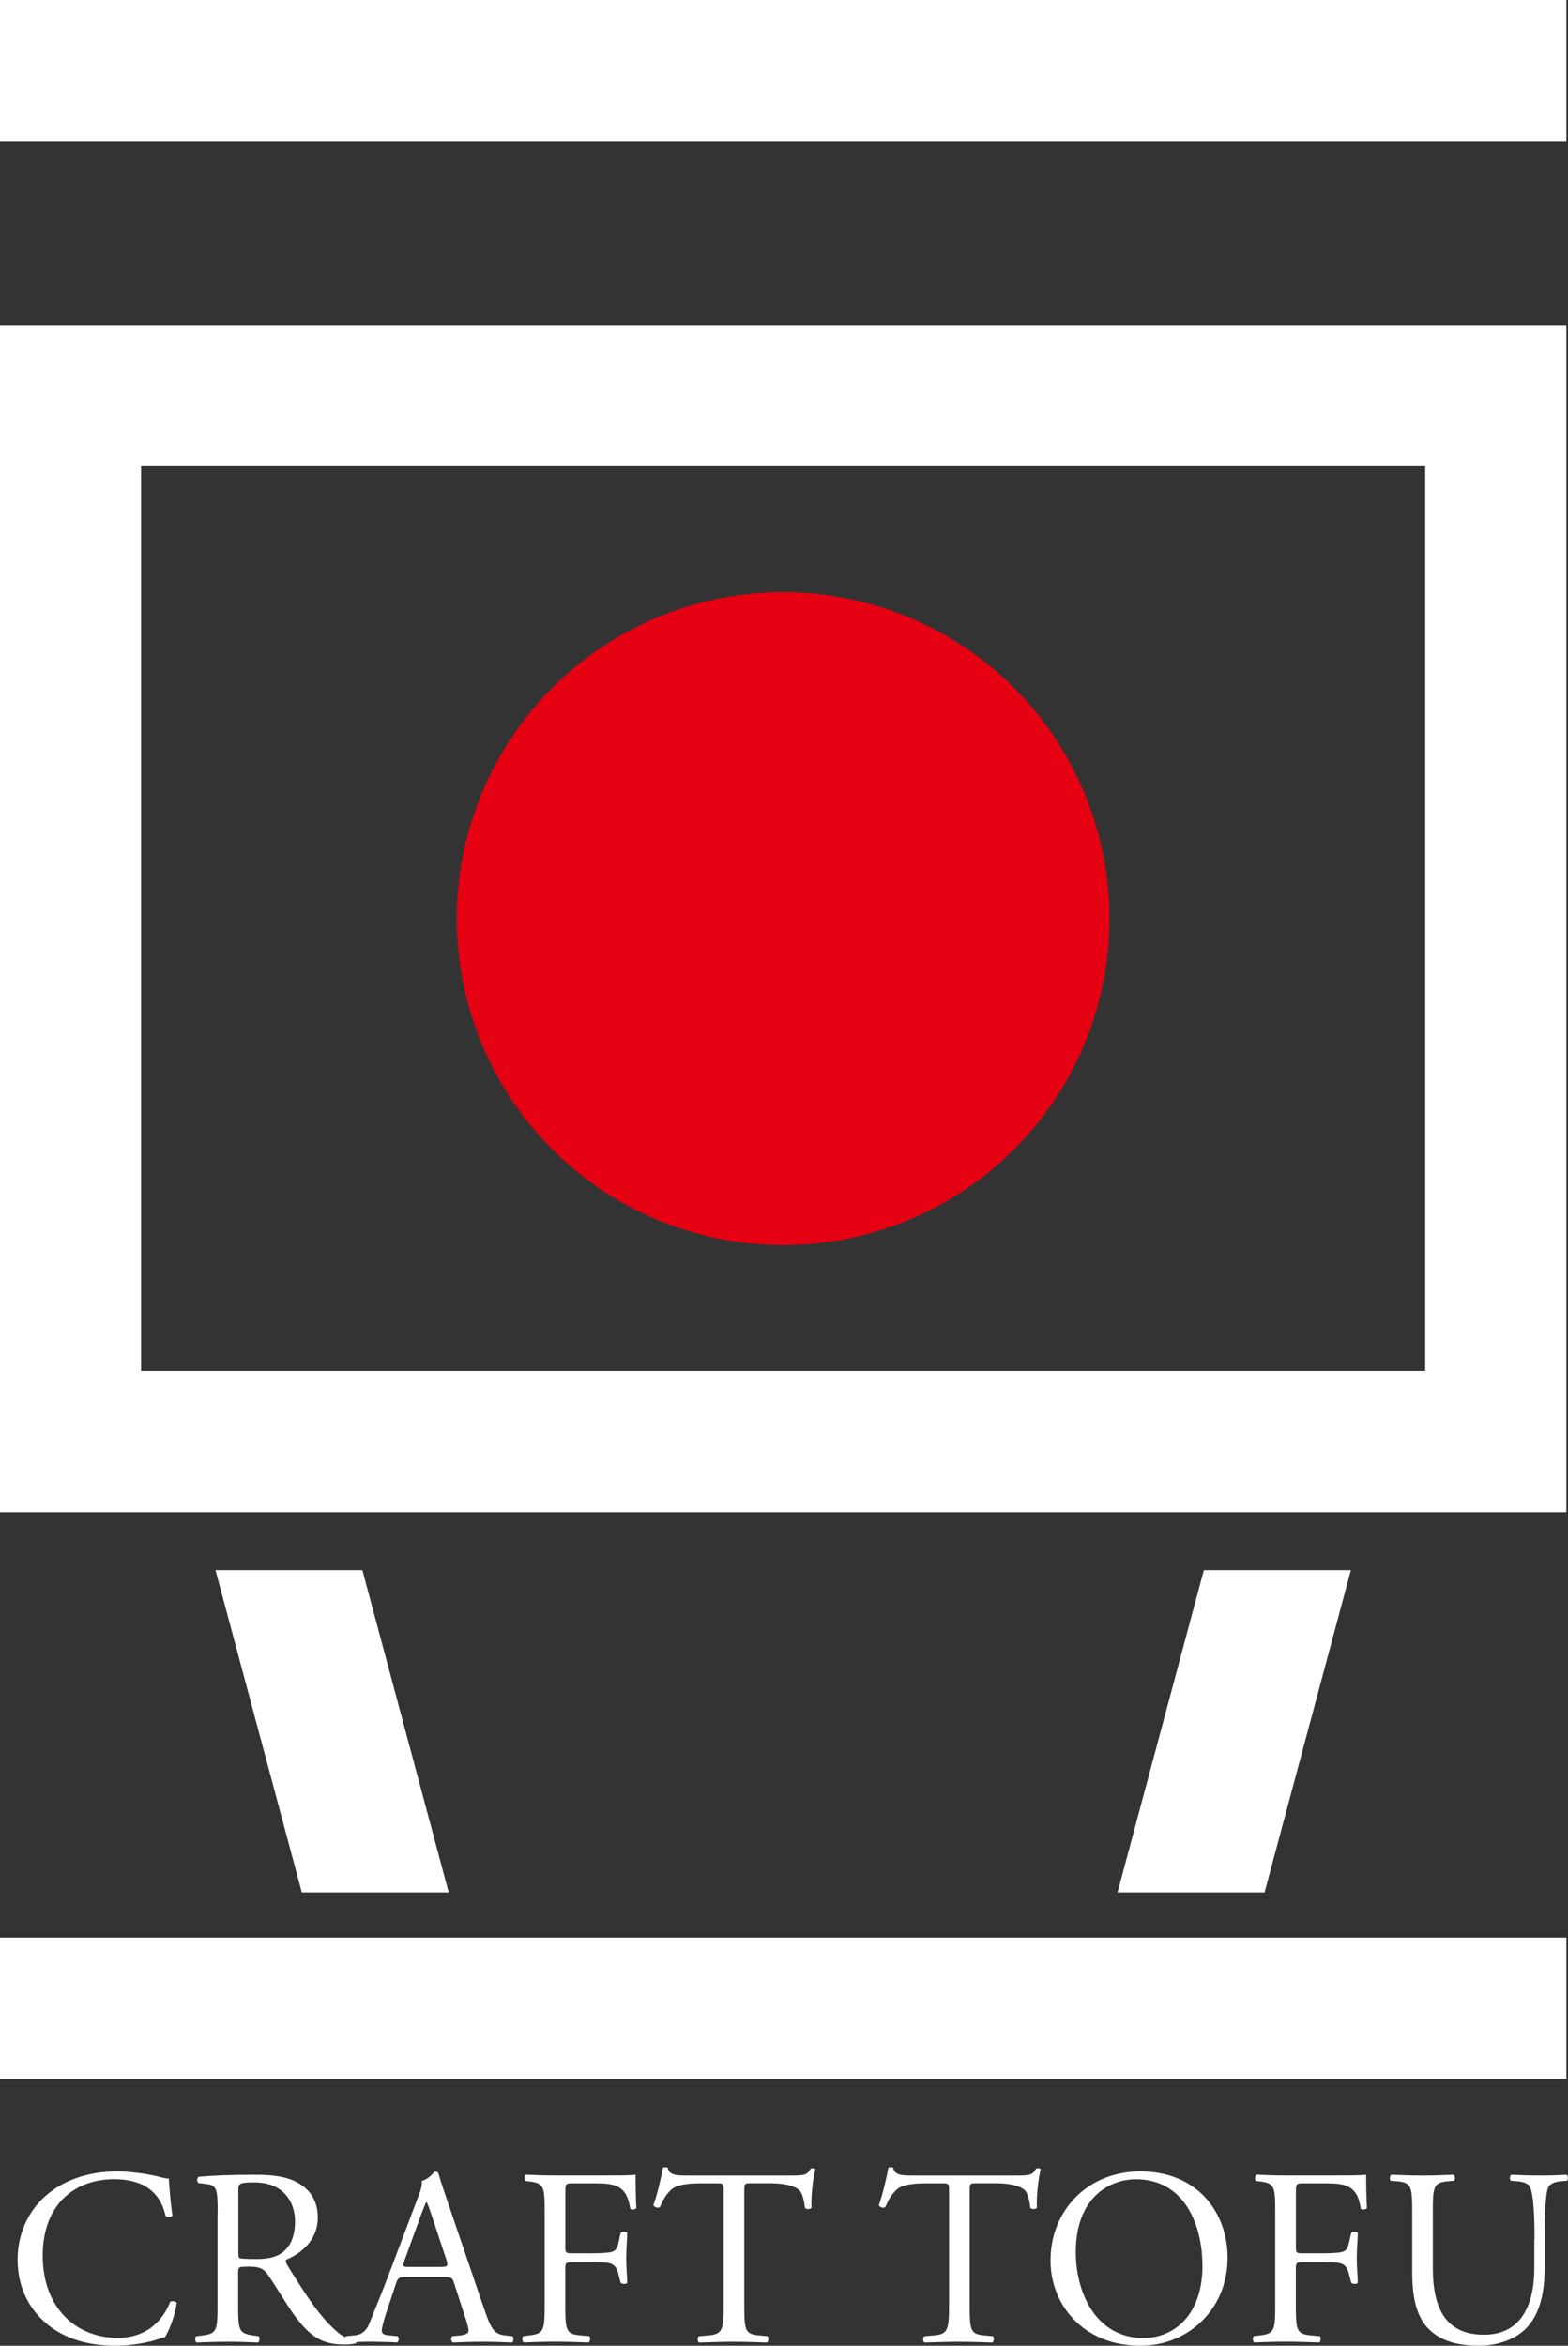
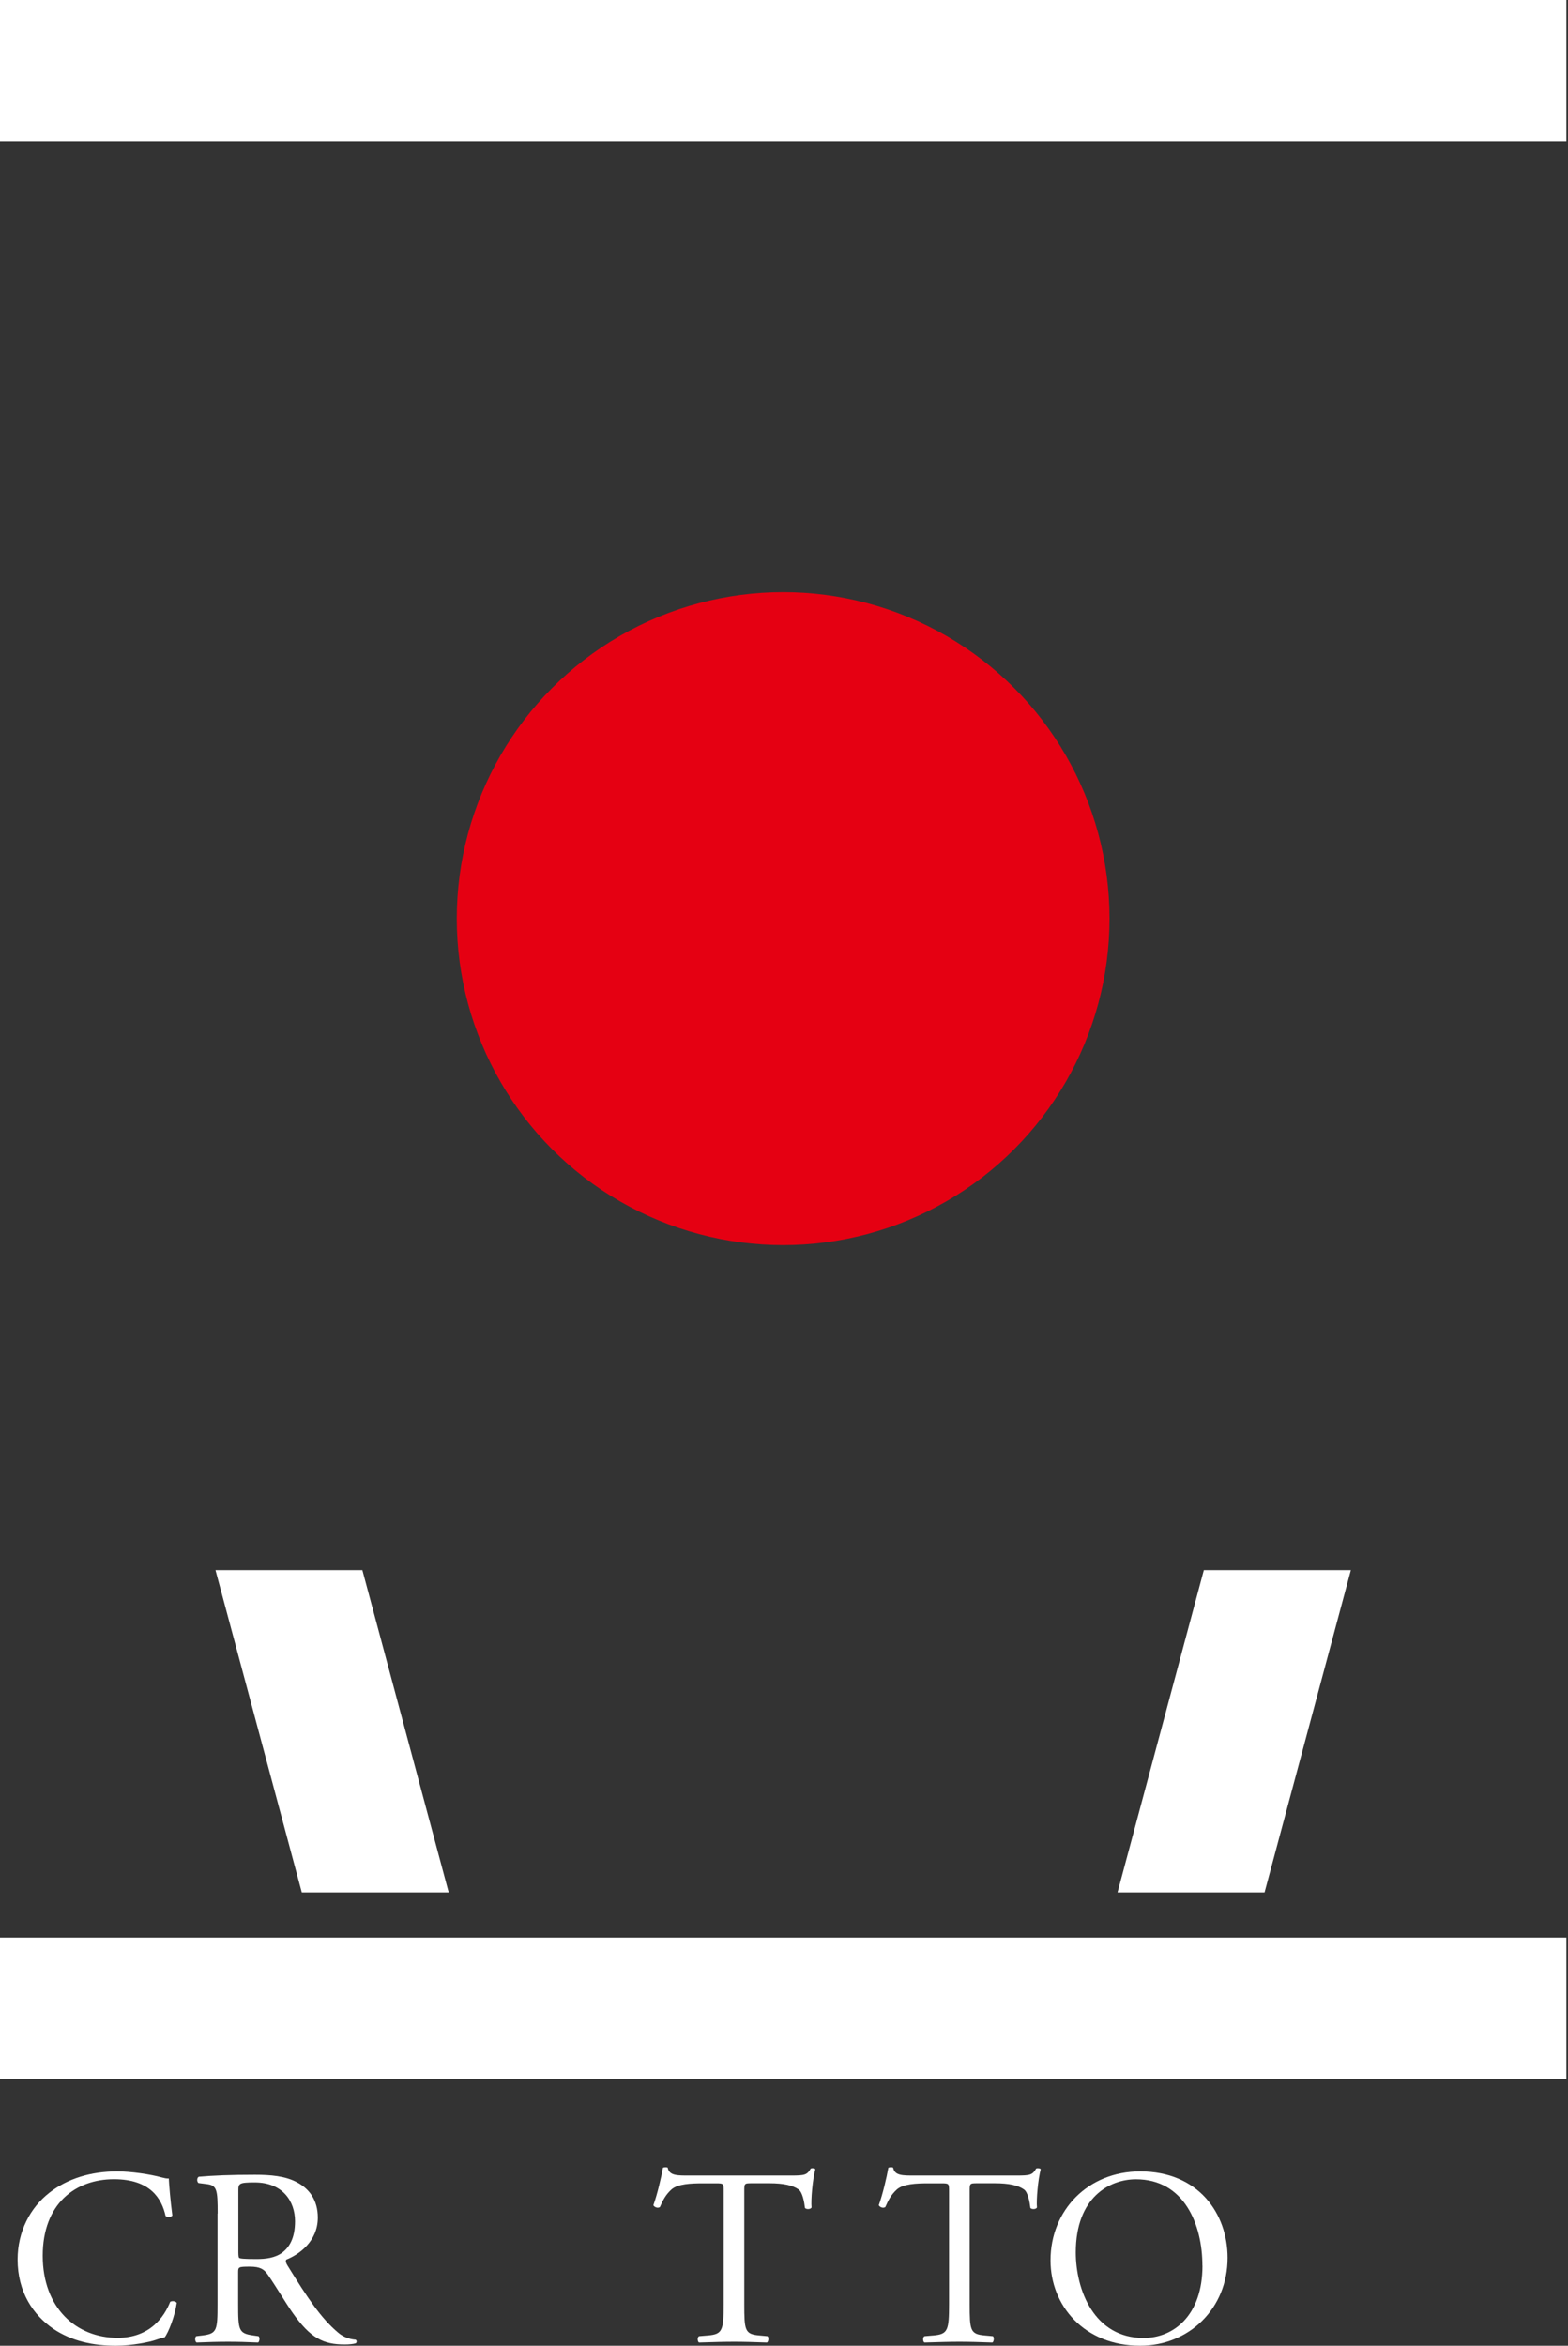
<svg xmlns="http://www.w3.org/2000/svg" id="_レイヤー_2" data-name="レイヤー 2" viewBox="0 0 229.07 342.56">
  <rect x="0" y="0" width="229.07" height="342.56" fill="#333333" stroke="none" />
  <defs>
    <style>
      .cls-1 {
        fill: #fff;
      }

      .cls-2 {
        fill: #e50012;
      }
    </style>
  </defs>
  <g id="_レイヤー_1-2" data-name="レイヤー 1">
    <g>
      <g>
        <path class="cls-1" d="M7.19,320.23c2.69-2.1,6.11-3.13,9.93-3.13,1.99,0,4.78.4,6.51.88.44.11.7.18,1.03.15.04.85.22,3.16.52,5.41-.18.26-.74.29-.99.07-.55-2.5-2.21-5.37-7.54-5.37-5.63,0-10.41,3.57-10.41,11.18s4.89,11.99,10.93,11.99c4.75,0,6.84-3.09,7.69-5.26.26-.18.81-.11.96.15-.26,1.91-1.21,4.34-1.77,5.04-.44.07-.88.22-1.29.37-.81.29-3.46.85-5.81.85-3.31,0-6.47-.66-9.16-2.47-2.94-2.02-5.22-5.37-5.22-10.12,0-4.08,1.84-7.58,4.64-9.75Z" />
        <path class="cls-1" d="M31.8,323.25c0-3.5-.11-4.12-1.62-4.3l-1.18-.15c-.26-.18-.26-.77.04-.92,2.06-.18,4.6-.29,8.2-.29,2.28,0,4.45.18,6.14,1.1,1.77.92,3.05,2.58,3.05,5.15,0,3.49-2.76,5.41-4.6,6.14-.18.22,0,.59.18.88,2.94,4.75,4.89,7.69,7.39,9.79.63.55,1.55.96,2.54,1.03.18.07.22.37.04.52-.33.11-.92.18-1.62.18-3.13,0-5-.92-7.62-4.64-.96-1.36-2.46-3.9-3.61-5.55-.55-.81-1.14-1.18-2.61-1.18-1.66,0-1.73.04-1.73.81v4.64c0,3.86.07,4.3,2.21,4.6l.77.11c.22.18.15.81-.07.92-1.66-.07-2.91-.11-4.38-.11-1.55,0-2.87.04-4.6.11-.22-.11-.29-.66-.07-.92l.92-.11c2.13-.26,2.21-.74,2.21-4.6v-13.21ZM34.82,328.51c0,.66,0,1.07.11,1.21.11.11.66.18,2.54.18,1.32,0,2.72-.15,3.79-.96.99-.77,1.84-2.06,1.84-4.56,0-2.91-1.8-5.67-5.89-5.67-2.28,0-2.39.15-2.39,1.18v8.61Z" />
-         <path class="cls-1" d="M66.35,333.44c-.26-.81-.4-.92-1.51-.92h-5.56c-.92,0-1.14.11-1.4.88l-1.29,3.86c-.55,1.66-.81,2.65-.81,3.05,0,.44.18.66,1.07.74l1.21.11c.26.18.26.77-.07.92-.96-.07-2.1-.07-3.83-.11-1.21,0-2.54.07-3.53.11-.22-.15-.29-.74-.07-.92l1.21-.11c.88-.07,1.69-.48,2.21-1.8.66-1.69,1.69-4.08,3.24-8.2l3.75-9.93c.52-1.32.74-2.02.63-2.61.88-.26,1.51-.92,1.91-1.4.22,0,.48.07.55.33.48,1.62,1.07,3.31,1.62,4.93l5.04,14.79c1.07,3.16,1.55,3.72,3.13,3.9l.99.11c.26.18.18.77,0,.92-1.51-.07-2.8-.11-4.45-.11-1.77,0-3.16.07-4.23.11-.29-.15-.33-.74-.07-.92l1.07-.11c.77-.07,1.29-.29,1.29-.66,0-.4-.18-1.07-.48-1.95l-1.62-5ZM59.07,330.17c-.29.85-.26.88.77.88h4.53c1.07,0,1.14-.15.81-1.14l-1.99-6c-.29-.88-.63-1.88-.85-2.32h-.07c-.11.18-.48,1.07-.88,2.17l-2.32,6.4Z" />
-         <path class="cls-1" d="M82.58,328.07c0,.99.11.99,1.21.99h2.5c1.51,0,2.69-.07,3.13-.22.4-.15.7-.33.92-1.29l.33-1.47c.18-.22.81-.22.96,0,0,.88-.15,2.35-.15,3.72s.15,2.72.15,3.57c-.15.22-.7.22-.96,0l-.37-1.44c-.18-.66-.48-1.18-1.18-1.4-.52-.15-1.43-.18-2.83-.18h-2.5c-1.1,0-1.21.04-1.21.99v5.11c0,3.86.07,4.42,2.24,4.6l1.25.11c.22.15.15.81-.07.92-2.17-.07-3.42-.11-4.89-.11-1.62,0-2.87.04-4.6.11-.22-.11-.29-.7-.07-.92l.92-.11c2.13-.26,2.21-.74,2.21-4.6v-13.24c0-3.86-.07-4.38-2.21-4.64l-.59-.07c-.22-.15-.15-.81.07-.92,1.55.07,2.8.11,4.27.11h6.77c2.35,0,4.49,0,4.97-.11,0,1.69.04,3.46.11,4.86-.11.22-.63.33-.88.11-.29-1.66-.74-3.02-2.58-3.49-.81-.22-2.02-.22-3.57-.22h-2.24c-1.1,0-1.1.07-1.1,1.47v7.76Z" />
        <path class="cls-1" d="M108.73,336.46c0,3.86.07,4.42,2.21,4.6l1.18.11c.22.15.15.81-.07.92-2.1-.07-3.35-.11-4.82-.11s-2.76.04-5.11.11c-.22-.11-.29-.74,0-.92l1.32-.11c2.1-.18,2.28-.74,2.28-4.6v-16.44c0-1.14,0-1.18-1.1-1.18h-2.02c-1.58,0-3.61.07-4.53.92-.88.81-1.25,1.62-1.66,2.54-.29.22-.81.04-.96-.26.59-1.66,1.14-4.01,1.4-5.48.11-.07.59-.11.7,0,.22,1.18,1.43,1.14,3.13,1.14h14.9c1.99,0,2.32-.07,2.87-1.03.18-.07.59-.04.66.11-.4,1.51-.66,4.49-.55,5.59-.15.29-.77.29-.96.07-.11-.92-.37-2.28-.92-2.69-.85-.62-2.24-.92-4.27-.92h-2.61c-1.1,0-1.07.04-1.07,1.25v16.37Z" />
        <path class="cls-1" d="M141.66,336.46c0,3.86.07,4.42,2.21,4.6l1.18.11c.22.15.15.81-.07.92-2.1-.07-3.35-.11-4.82-.11s-2.76.04-5.11.11c-.22-.11-.29-.74,0-.92l1.32-.11c2.1-.18,2.28-.74,2.28-4.6v-16.44c0-1.14,0-1.18-1.1-1.18h-2.02c-1.58,0-3.61.07-4.53.92-.88.81-1.25,1.62-1.66,2.54-.29.22-.81.04-.96-.26.59-1.66,1.14-4.01,1.4-5.48.11-.07.59-.11.7,0,.22,1.18,1.43,1.14,3.13,1.14h14.9c1.99,0,2.32-.07,2.87-1.03.18-.07.59-.04.66.11-.4,1.51-.66,4.49-.55,5.59-.15.29-.77.29-.96.07-.11-.92-.37-2.28-.92-2.69-.85-.62-2.24-.92-4.27-.92h-2.61c-1.1,0-1.07.04-1.07,1.25v16.37Z" />
        <path class="cls-1" d="M153.47,330.09c0-7.36,5.52-12.99,13.1-12.99,8.5,0,12.77,6.14,12.77,12.62,0,7.43-5.67,12.84-12.77,12.84-8.17,0-13.1-5.85-13.1-12.47ZM175.66,330.87c0-6.07-2.69-12.62-9.71-12.62-3.83,0-8.79,2.61-8.79,10.67,0,5.44,2.65,12.51,9.9,12.51,4.41,0,8.61-3.31,8.61-10.56Z" />
-         <path class="cls-1" d="M189.31,328.07c0,.99.11.99,1.21.99h2.5c1.51,0,2.69-.07,3.13-.22.4-.15.7-.33.92-1.29l.33-1.47c.18-.22.81-.22.96,0,0,.88-.15,2.35-.15,3.72s.15,2.72.15,3.57c-.15.22-.7.22-.96,0l-.37-1.44c-.18-.66-.48-1.18-1.18-1.4-.52-.15-1.43-.18-2.83-.18h-2.5c-1.1,0-1.21.04-1.21.99v5.11c0,3.86.07,4.42,2.24,4.6l1.25.11c.22.15.15.81-.07.92-2.17-.07-3.42-.11-4.89-.11-1.62,0-2.87.04-4.6.11-.22-.11-.29-.7-.07-.92l.92-.11c2.13-.26,2.21-.74,2.21-4.6v-13.24c0-3.86-.07-4.38-2.21-4.64l-.59-.07c-.22-.15-.15-.81.07-.92,1.55.07,2.8.11,4.27.11h6.77c2.35,0,4.49,0,4.97-.11,0,1.69.04,3.46.11,4.86-.11.22-.63.33-.88.11-.29-1.66-.74-3.02-2.58-3.49-.81-.22-2.02-.22-3.57-.22h-2.24c-1.1,0-1.1.07-1.1,1.47v7.76Z" />
-         <path class="cls-1" d="M224.18,326.93c0-2.28-.07-6.51-.7-7.62-.26-.44-.92-.7-1.84-.77l-.92-.07c-.22-.26-.15-.74.07-.88,1.4.07,2.76.11,4.19.11,1.55,0,2.54-.04,3.86-.11.29.18.26.66.07.88l-.88.07c-.92.07-1.62.4-1.84.88-.52,1.21-.52,5.44-.52,7.5v4.16c0,3.2-.52,6.59-2.58,8.79-1.58,1.73-4.3,2.69-7.03,2.69-2.54,0-5.08-.48-6.88-2.02-1.95-1.62-2.87-4.3-2.87-8.68v-8.68c0-3.83-.07-4.45-2.21-4.64l-.92-.07c-.22-.15-.15-.77.07-.88,1.84.07,3.09.11,4.56.11s2.72-.04,4.53-.11c.22.11.29.74.07.88l-.88.07c-2.13.18-2.21.81-2.21,4.64v7.95c0,5.92,1.84,9.82,7.47,9.82,5.33,0,7.36-4.19,7.36-9.79v-4.23Z" />
      </g>
      <g>
-         <path class="cls-1" d="M228.83,220.82H0V47.47h228.83v173.35ZM20.61,200.21h187.6V68.09H20.61v132.13Z" />
        <rect class="cls-1" width="228.83" height="20.61" />
        <rect class="cls-1" y="282.96" width="228.83" height="20.61" />
        <circle class="cls-2" cx="114.41" cy="134.15" r="47.68" />
        <g>
          <polygon class="cls-1" points="65.55 276.36 44.09 276.36 31.48 229.29 52.94 229.29 65.55 276.36" />
          <polygon class="cls-1" points="184.74 276.36 163.26 276.36 175.87 229.29 197.35 229.29 184.74 276.36" />
        </g>
      </g>
    </g>
  </g>
</svg>